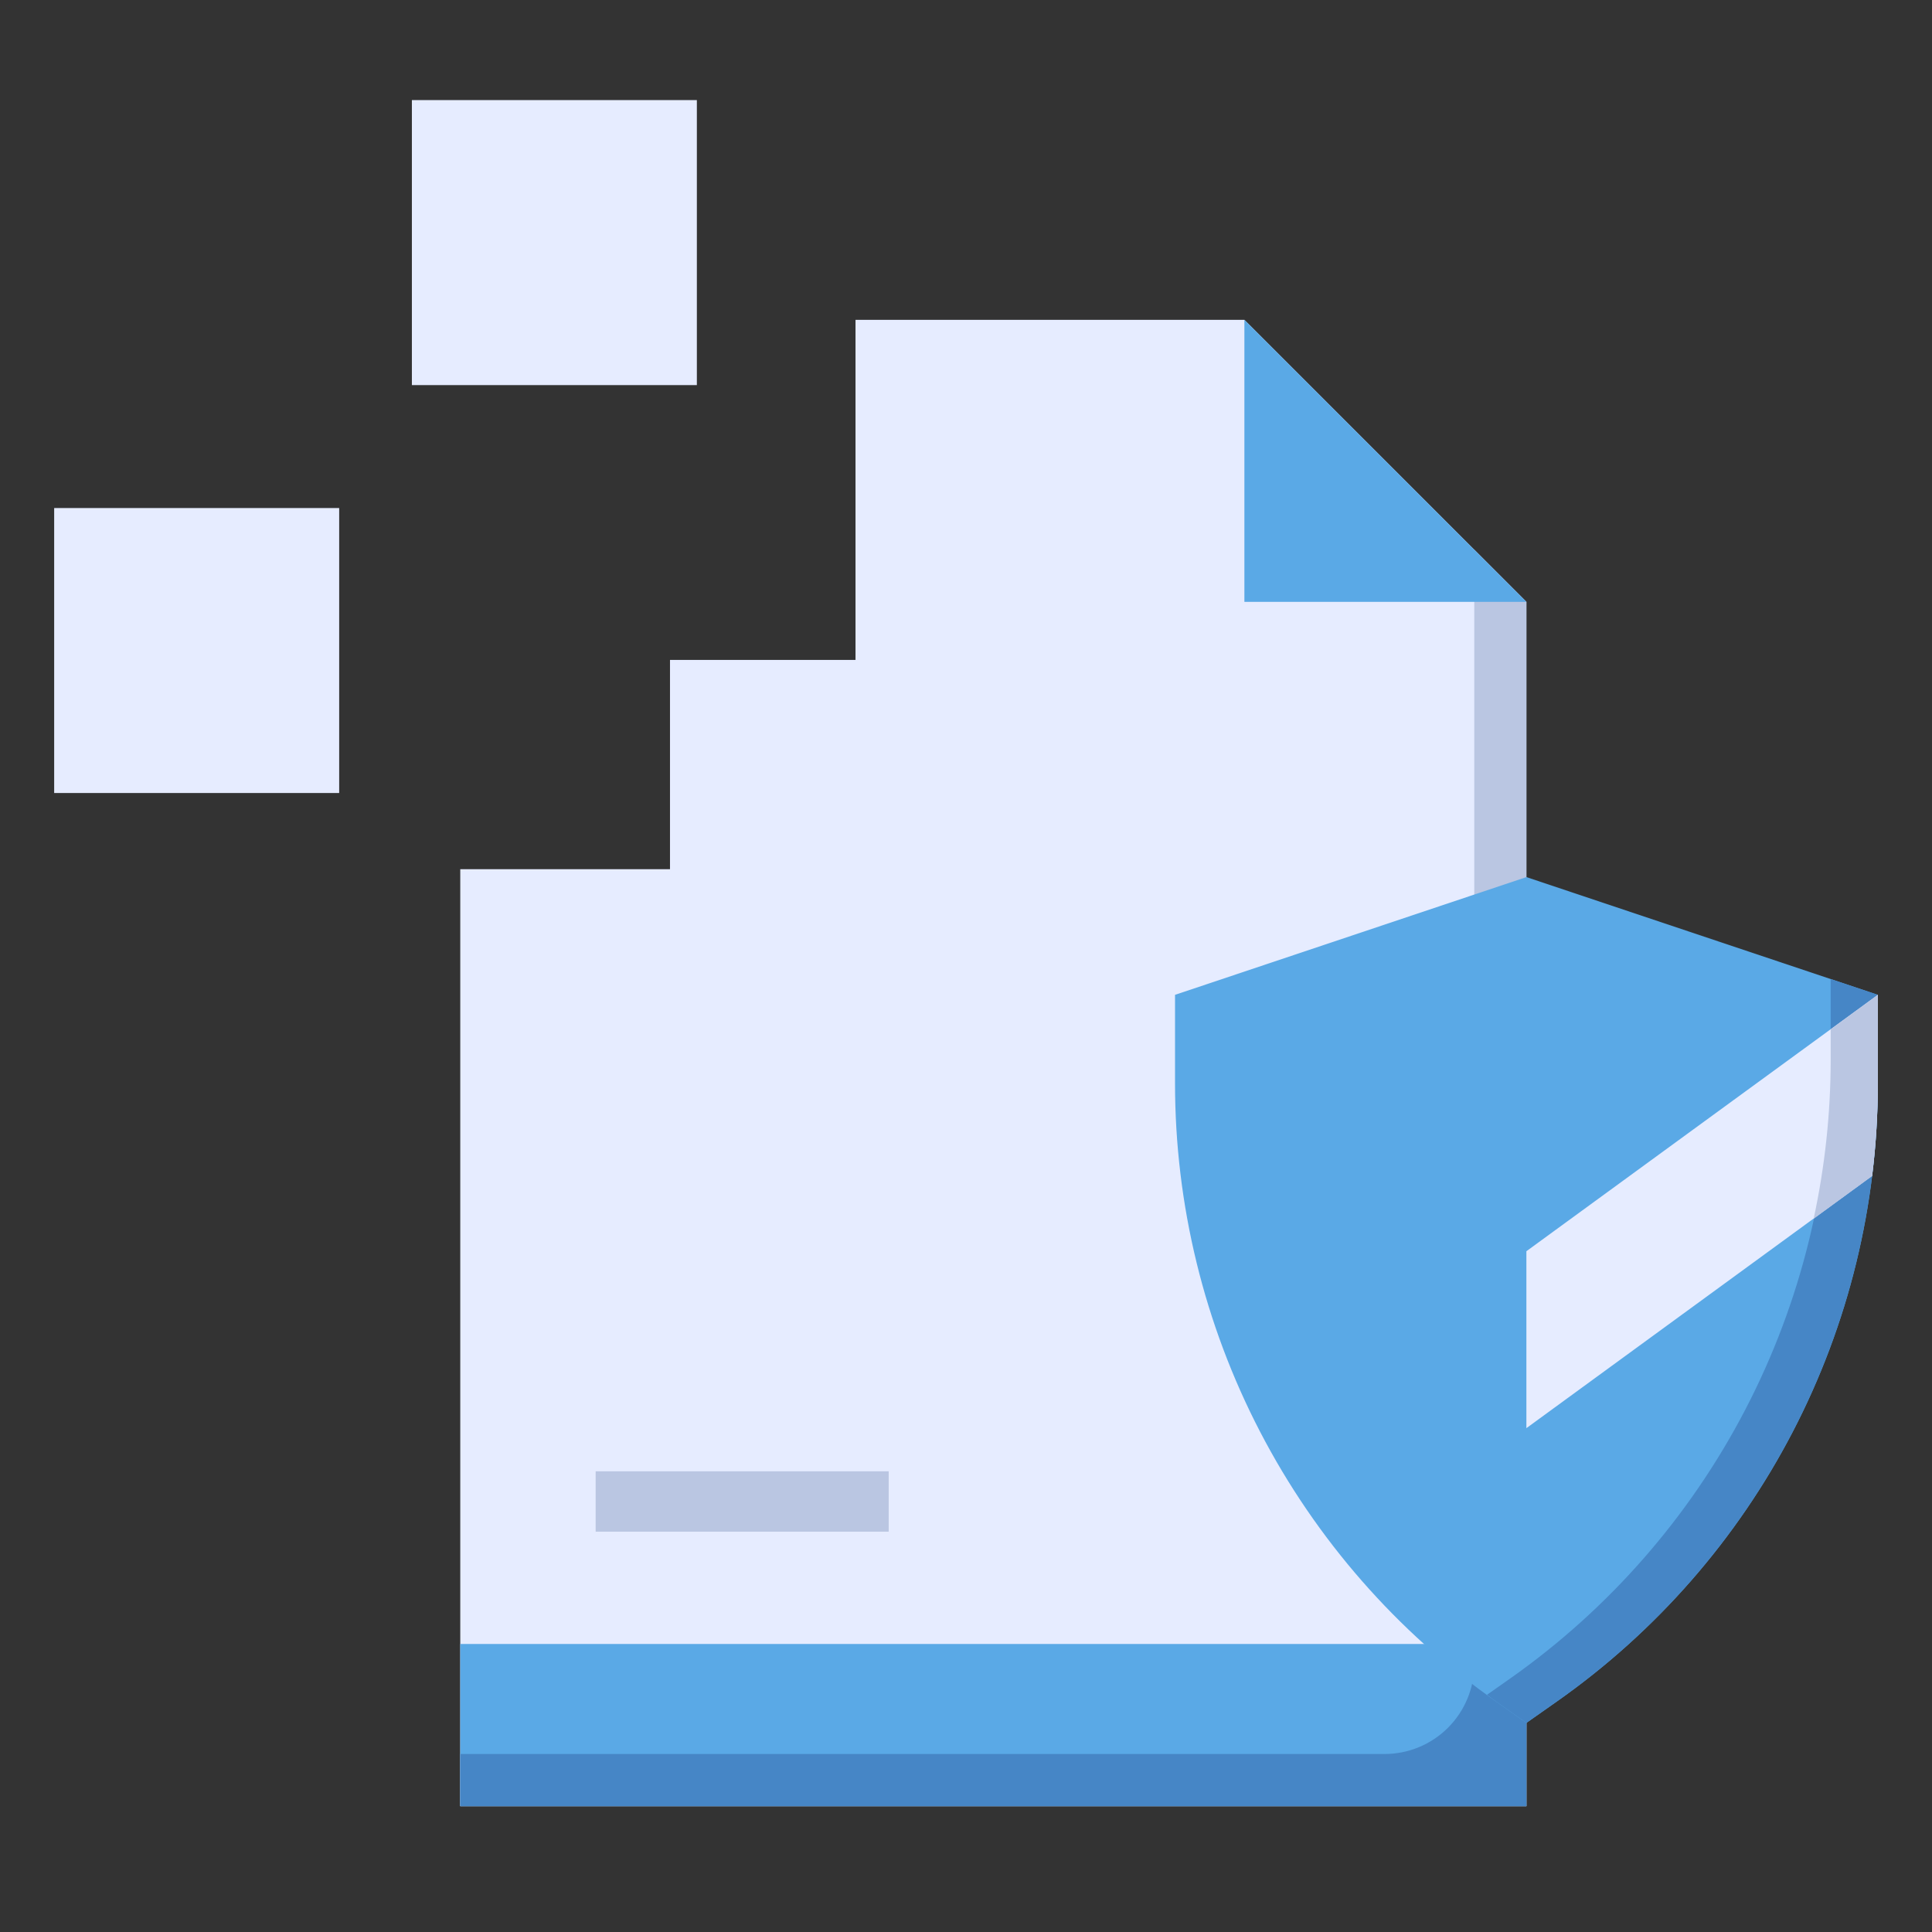
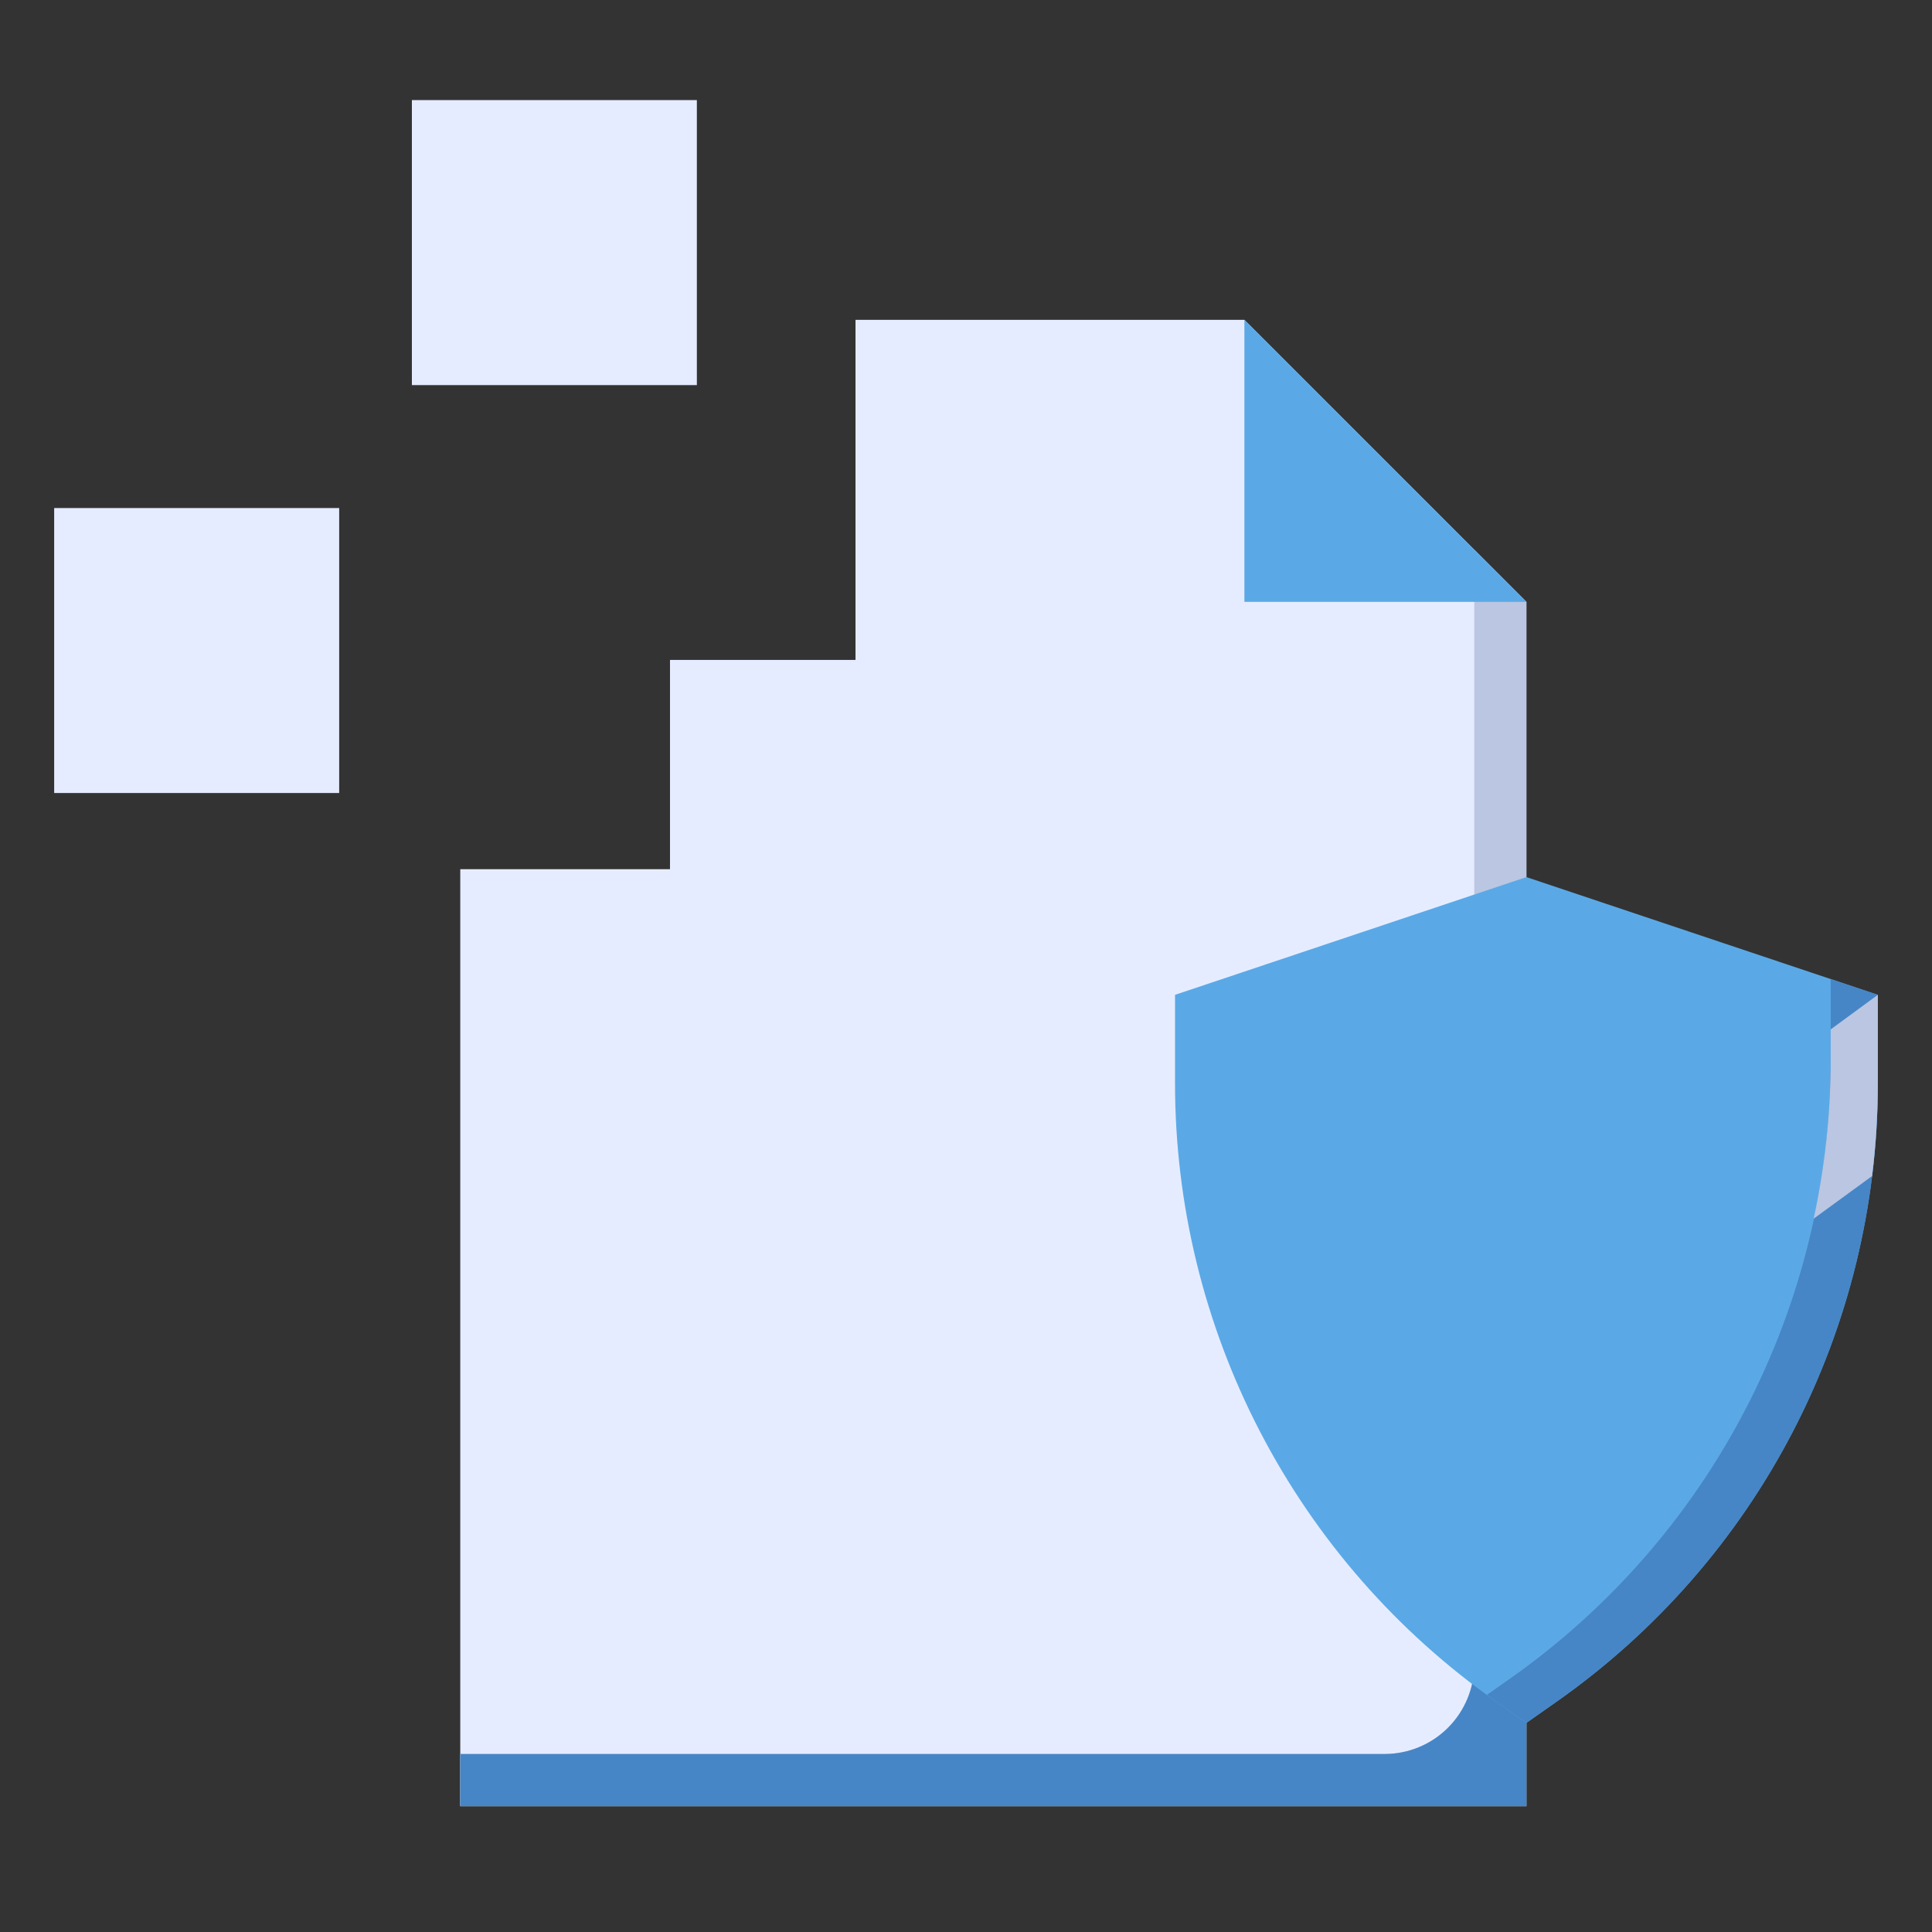
<svg xmlns="http://www.w3.org/2000/svg" width="52" height="52" viewBox="0 0 52 52" fill="none">
  <rect x="0" y="0" width="52" height="52" fill="#333333" stroke="none" />
  <path d="M41.083 48.613H12.388V23.394H18.033V17.762H23.026V8.608H33.493L41.083 16.199V48.613Z" fill="#E6ECFF" />
  <path d="M39.68 14.795V44.795C39.68 45.435 39.426 46.049 38.973 46.502C38.521 46.954 37.907 47.209 37.267 47.209H12.388V48.613H41.083V16.199L39.68 14.795Z" fill="#BAC6E2" />
  <path d="M11.086 2.694H18.756V10.365H11.086V2.694Z" fill="#E6ECFF" />
  <path d="M1.458 13.674H9.129V21.344H1.458V13.674Z" fill="#E6ECFF" />
-   <path d="M12.388 44.248H38.326H41.083V48.613H12.388V44.248Z" fill="#5AA9E6" />
  <path d="M39.68 44.248V44.795C39.68 45.436 39.426 46.049 38.973 46.502C38.521 46.954 37.907 47.209 37.267 47.209H12.388V48.613H41.083V44.248H39.68Z" fill="#4686C6" />
  <path d="M41.083 16.199H33.493V8.608L41.083 16.199Z" fill="#5AA9E6" />
  <path d="M41.901 45.797L41.083 46.372L40.267 45.797C37.597 43.921 35.419 41.43 33.915 38.535C32.411 35.639 31.626 32.424 31.626 29.161V26.776L41.083 23.607L50.541 26.776V29.161C50.542 32.424 49.757 35.639 48.253 38.535C46.749 41.43 44.57 43.921 41.901 45.797Z" fill="#5AA9E6" />
  <path d="M49.273 26.35V28.552C49.272 31.815 48.487 35.03 46.983 37.925C45.479 40.821 43.3 43.312 40.631 45.188L40.023 45.615C40.104 45.675 40.185 45.739 40.267 45.797L41.083 46.372L41.901 45.797C44.57 43.921 46.749 41.43 48.253 38.535C49.757 35.639 50.542 32.424 50.542 29.161V26.776L49.273 26.35Z" fill="#4686C6" />
-   <path d="M41.083 38.439L50.388 31.649C50.49 30.824 50.542 29.993 50.542 29.161V26.776L41.083 33.677V38.439Z" fill="#E6ECFF" />
  <path d="M49.273 27.706V28.555C49.27 29.983 49.116 31.405 48.815 32.801L50.388 31.653C50.438 31.245 50.477 30.834 50.503 30.422V30.412C50.529 29.997 50.542 29.581 50.542 29.161V26.776L49.273 27.706Z" fill="#BAC6E2" />
-   <path d="M16.032 39.6H23.919V41.225H16.032V39.6Z" fill="#BAC6E2" />
</svg>